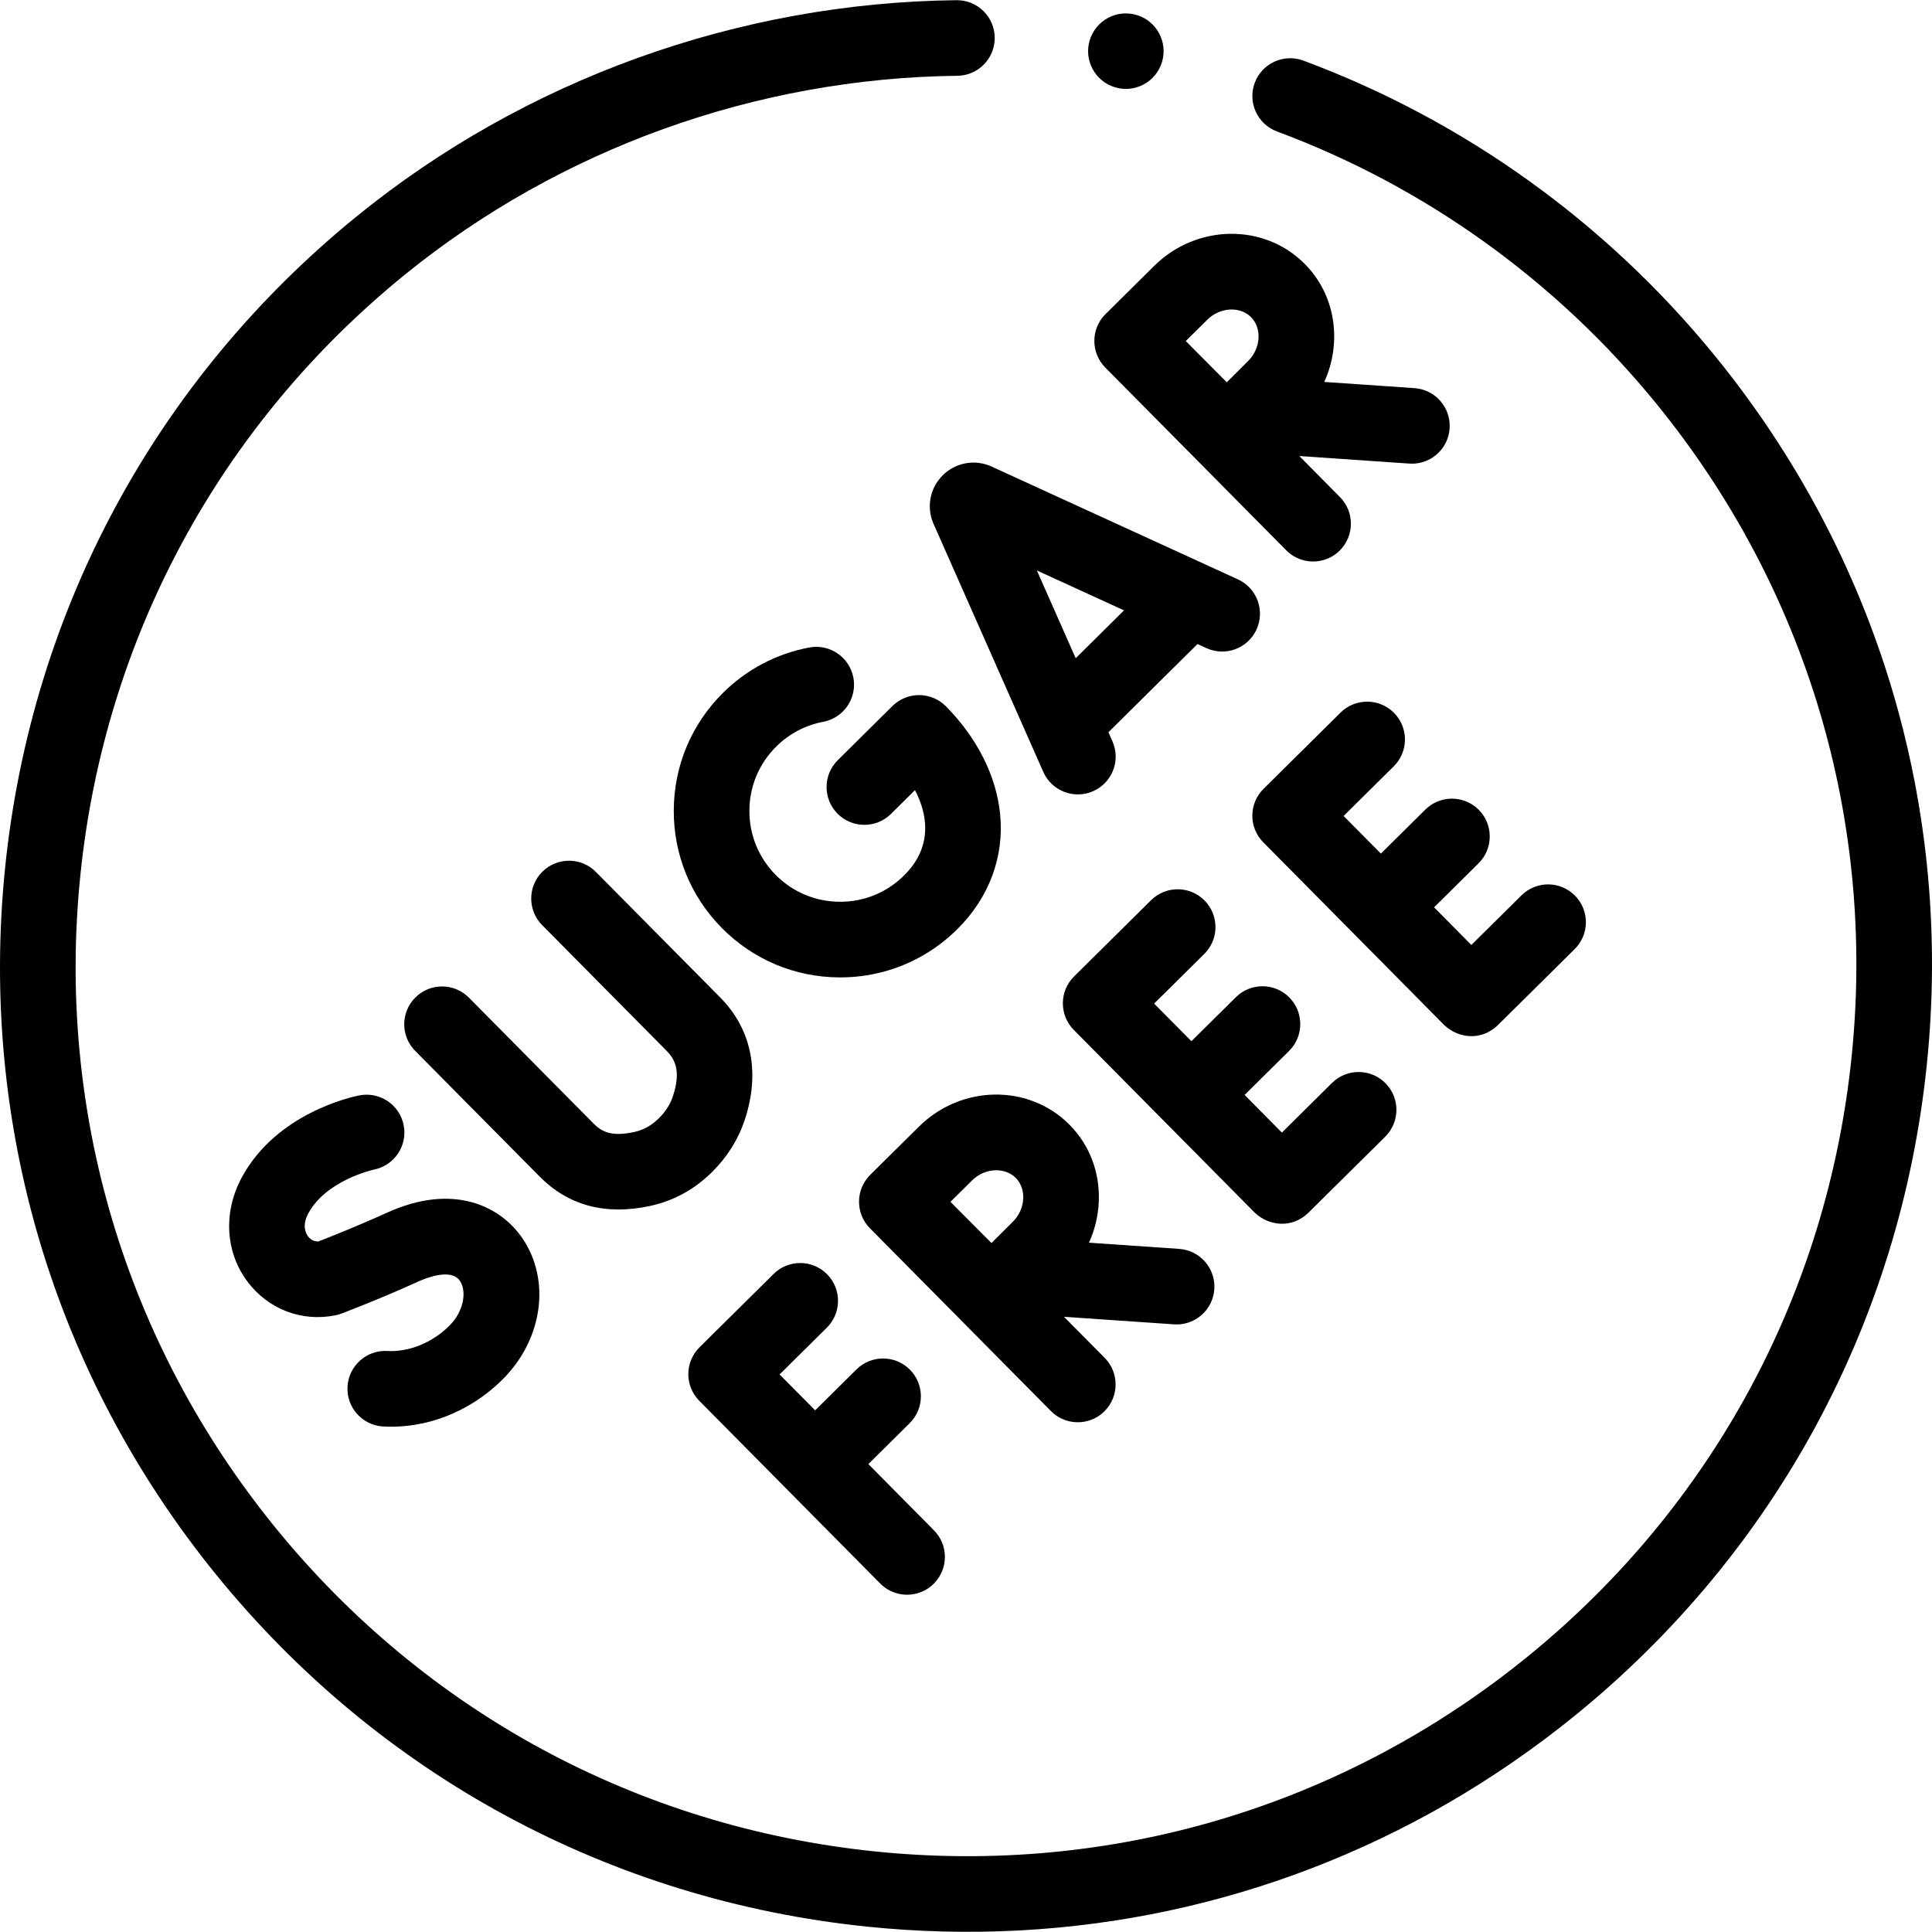
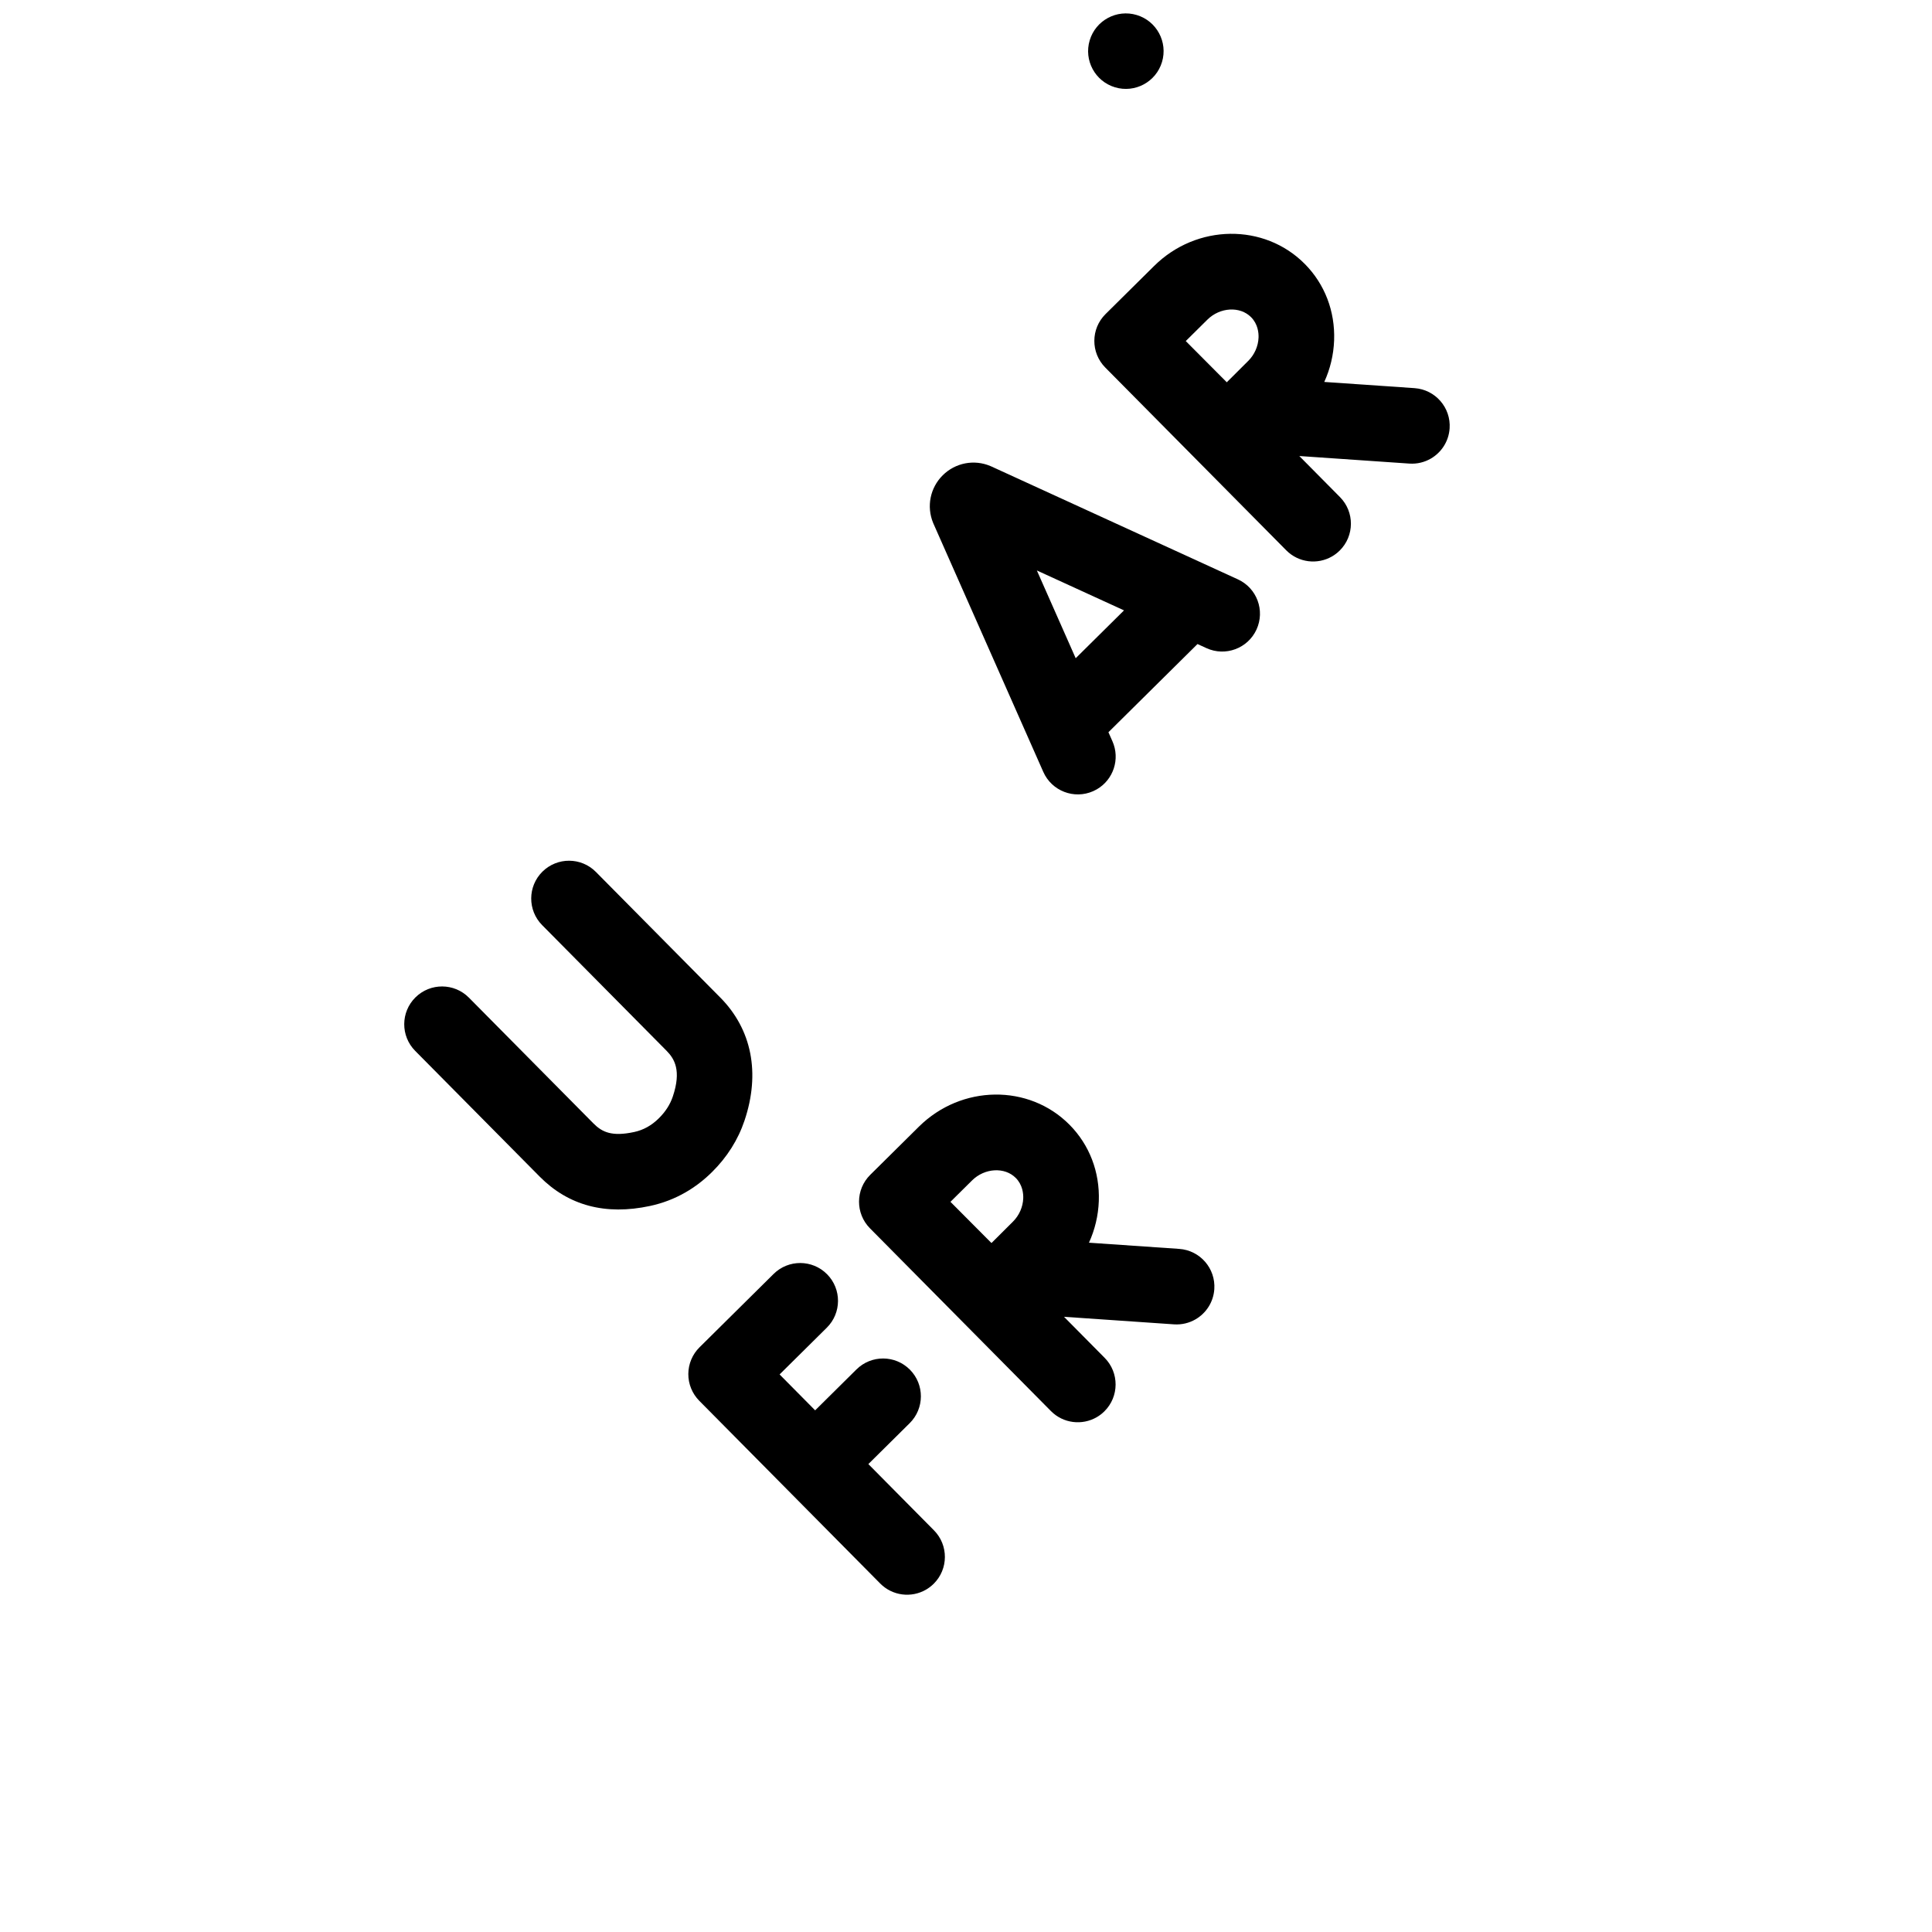
<svg xmlns="http://www.w3.org/2000/svg" width="512" viewBox="0 0 511.94 511.94" height="512" id="Capa_1">
  <g>
    <path d="m319.673 171.737c5.031 2.305 10.978.094 13.281-4.937 2.304-5.031.094-10.977-4.937-13.281l-65.292-29.903c-.089-.041-.179-.081-.27-.119-4.339-1.836-9.3-.875-12.647 2.441-3.344 3.318-4.342 8.274-2.542 12.628.031.076.063.151.097.225l29.089 65.745c2.239 5.06 8.156 7.347 13.216 5.108.334-.148.656-.311.967-.49 4.376-2.526 6.233-8 4.141-12.726l-1.063-2.403 23.602-23.369zm-34.637 2.679-10.289-23.255 23.093 10.576z" />
-     <path d="m265.013 215.718c-1.001-10.073-6.102-20.216-14.366-28.562-1.87-1.889-4.413-2.956-7.07-2.969s-5.213 1.031-7.099 2.899l-14.485 14.344c-3.932 3.893-3.963 10.238-.07 14.169s10.233 3.963 14.169.07l6.361-6.299c1.451 2.768 2.348 5.588 2.62 8.328.53 5.333-1.329 10.142-5.523 14.295-4.565 4.518-10.616 6.993-17.041 6.961s-12.453-2.563-16.973-7.129c-4.521-4.565-6.993-10.618-6.961-17.043.031-6.425 2.563-12.452 7.128-16.973 3.425-3.393 7.726-5.655 12.437-6.543 5.437-1.026 9.015-6.264 7.99-11.701-1.025-5.438-6.264-9.015-11.701-7.99-8.656 1.631-16.548 5.782-22.824 11.995-8.369 8.287-13.01 19.336-13.068 31.114-.058 11.776 4.474 22.871 12.76 31.24 8.287 8.369 19.336 13.01 31.114 13.068 7.917.039 15.526-1.995 22.205-5.852 3.256-1.879 6.292-4.193 9.035-6.908 8.449-8.368 12.485-19.205 11.362-30.514z" />
-     <path d="m119.021 351.337c-4.516 4.473-10.645 6.957-16.391 6.645-5.528-.3-10.248 3.938-10.546 9.463-.299 5.525 3.938 10.247 9.463 10.546 7.821.423 15.662-1.546 22.583-5.543 3.227-1.863 6.256-4.166 8.989-6.872 10.722-10.617 12.919-26.422 5.224-37.579-5.824-8.445-18.292-14.627-35.813-6.653-7.869 3.58-15.536 6.595-18.172 7.613-1.441.069-2.337-.813-2.765-1.391-.552-.745-1.645-2.828.123-6.083 4.75-8.74 17.054-11.496 17.418-11.574 5.402-1.095 8.903-6.355 7.831-11.767-1.076-5.428-6.349-8.955-11.777-7.88-2.215.438-21.91 4.774-31.078 21.654-4.973 9.151-4.443 19.721 1.386 27.583 5.489 7.406 14.478 10.86 23.458 9.014.517-.106 1.026-.254 1.52-.44.406-.153 10.059-3.805 20.357-8.492 1.993-.906 8.677-3.602 11.018-.208 1.806 2.62 1.238 7.938-2.828 11.964z" />
+     <path d="m119.021 351.337z" />
    <path d="m190.857 264.327-32.958-33.284c-3.893-3.931-10.232-3.962-14.169-.07-3.932 3.893-3.963 10.238-.07 14.169l32.958 33.284c2.118 2.138 3.973 5.25 1.672 12.106-.719 2.142-1.939 4.043-3.727 5.81-1.933 1.906-4.065 3.089-6.523 3.62-5.859 1.26-8.474.061-10.795-2.282l-32.993-33.321c-3.893-3.931-10.231-3.961-14.169-.07-3.932 3.893-3.964 10.237-.07 14.169l32.993 33.321c7.62 7.694 17.46 10.31 29.249 7.774 3.36-.723 6.513-1.935 9.44-3.625 2.485-1.434 4.806-3.213 6.947-5.327 4.019-3.968 6.927-8.574 8.645-13.691 4.216-12.565 1.933-24.136-6.43-32.583z" />
    <path d="m292.954 83.217c-.002.002-.004.004-.007.006-3.932 3.893-3.964 10.237-.07 14.169l47.947 48.423c3.273 3.305 8.276 3.855 12.124 1.634.73-.421 1.418-.943 2.045-1.563 3.932-3.893 3.964-10.237.07-14.169l-10.774-10.881 29.148 2.003c2.062.142 4.022-.352 5.688-1.313 2.791-1.611 4.756-4.538 4.994-7.996.379-5.52-3.788-10.303-9.309-10.682l-23.905-1.643c1.569-3.439 2.469-7.174 2.609-11.03.278-7.706-2.477-14.887-7.757-20.219v.001c-10.757-10.867-28.669-10.637-39.927.509l-12.867 12.741c-.003.003-.005.007-.009.01zm26.976 1.488c3.35-3.318 8.656-3.613 11.588-.651v.001c1.817 1.835 2.015 4.168 1.971 5.395-.083 2.291-1.08 4.546-2.737 6.186-1.358 1.345-3.518 3.501-5.679 5.66-2.089-2.09-8.679-8.72-10.87-10.92z" />
    <path d="m316.773 349.609c2.791-1.611 4.756-4.538 4.994-7.996.379-5.52-3.788-10.303-9.309-10.682l-23.905-1.643c1.569-3.439 2.469-7.174 2.609-11.03.278-7.706-2.477-14.887-7.757-20.219v.001c-10.758-10.865-28.671-10.637-39.927.511l-12.867 12.741c-.003.003-.006.007-.009.01-.002.002-.004.004-.007.006-3.932 3.893-3.964 10.237-.07 14.169l47.947 48.423c3.273 3.305 8.276 3.855 12.124 1.634.73-.421 1.418-.943 2.045-1.563 3.932-3.893 3.964-10.237.07-14.169l-10.774-10.881 29.148 2.003c2.062.14 4.022-.354 5.688-1.315zm-59.196-36.82c3.351-3.316 8.656-3.614 11.588-.651v.001c1.817 1.835 2.015 4.168 1.971 5.395-.083 2.291-1.08 4.546-2.737 6.186-1.358 1.345-3.518 3.501-5.679 5.66-2.089-2.09-8.679-8.72-10.87-10.92z" />
    <path d="m241.113 362.941c-3.893-3.931-10.234-3.962-14.169-.07l-10.947 10.84-9.421-9.514 12.507-12.384c3.932-3.893 3.964-10.237.07-14.169s-10.235-3.965-14.169-.07l-19.626 19.433c-1.889 1.87-2.957 4.413-2.969 7.07-.013 2.657 1.03 5.21 2.899 7.099l23.513 23.746c.002.002.004.005.006.007.003.003.006.005.008.008l24.419 24.662c3.273 3.305 8.276 3.855 12.124 1.634.729-.422 1.418-.943 2.045-1.563 3.932-3.893 3.964-10.237.07-14.169l-17.378-17.55 10.947-10.839c3.933-3.895 3.964-10.238.071-14.171z" />
-     <path d="m332.48 321.33c3.682 3.492 9.74 4.309 14.169.07l20.403-20.203c3.932-3.893 3.963-10.238.07-14.169-3.893-3.932-10.233-3.964-14.169-.07l-13.283 13.154-9.875-9.973 11.779-11.663c3.932-3.893 3.964-10.237.07-14.169-3.893-3.931-10.232-3.962-14.169-.07l-11.78 11.663-9.874-9.972 13.284-13.153c3.932-3.893 3.964-10.237.07-14.169-3.893-3.931-10.234-3.962-14.169-.07l-20.404 20.203c-1.889 1.87-2.957 4.413-2.969 7.07-.013 2.657 1.03 5.21 2.899 7.099z" />
-     <path d="m358.707 247.398c.002.002.004.005.006.007.003.003.006.005.008.008l23.965 24.204c3.682 3.492 9.74 4.309 14.169.07l20.404-20.203c3.932-3.893 3.964-10.237.07-14.169-3.893-3.932-10.234-3.965-14.169-.07l-13.284 13.153-9.874-9.972 11.78-11.664c3.932-3.893 3.964-10.237.07-14.169-3.893-3.931-10.233-3.962-14.169-.07l-11.78 11.664-9.874-9.972 13.284-13.153c3.932-3.893 3.964-10.237.07-14.169-3.893-3.933-10.235-3.964-14.169-.07l-20.404 20.203c-3.932 3.893-3.964 10.237-.07 14.169z" />
    <path d="m307.906 16.43c1.588-5.289-1.413-10.865-6.703-12.453s-10.865 1.413-12.453 6.703 1.413 10.865 6.703 12.453 10.865-1.414 12.453-6.703z" />
-     <path d="m454.549 94.453c-28.829-35.453-66.586-62.562-109.189-78.395-5.186-1.929-10.954.713-12.881 5.901-1.928 5.187.714 10.954 5.901 12.881 39.254 14.589 74.048 39.574 100.622 72.255 39.753 48.889 58.089 110.333 51.628 173.014-6.46 62.679-36.942 119.092-85.832 158.845-48.887 39.755-110.334 58.088-173.014 51.628-62.679-6.46-119.092-36.942-158.845-85.832s-58.089-110.333-51.628-173.013c6.46-62.679 36.942-119.092 85.832-158.845 41.134-33.447 93.173-52.201 146.533-52.808 5.531-.063 9.968-4.599 9.904-10.132-.062-5.533-4.599-9.967-10.132-9.904-57.866.657-114.315 21.006-158.948 57.296-53.041 43.131-86.113 104.334-93.122 172.339s12.883 134.667 56.013 187.71c43.131 53.042 104.335 86.114 172.339 93.122 54.174 5.584 107.49-5.901 153.754-32.609 11.81-6.819 23.169-14.633 33.956-23.404 53.042-43.131 86.113-104.334 93.122-172.339 7.01-68.004-12.883-134.666-56.013-187.71z" />
  </g>
</svg>